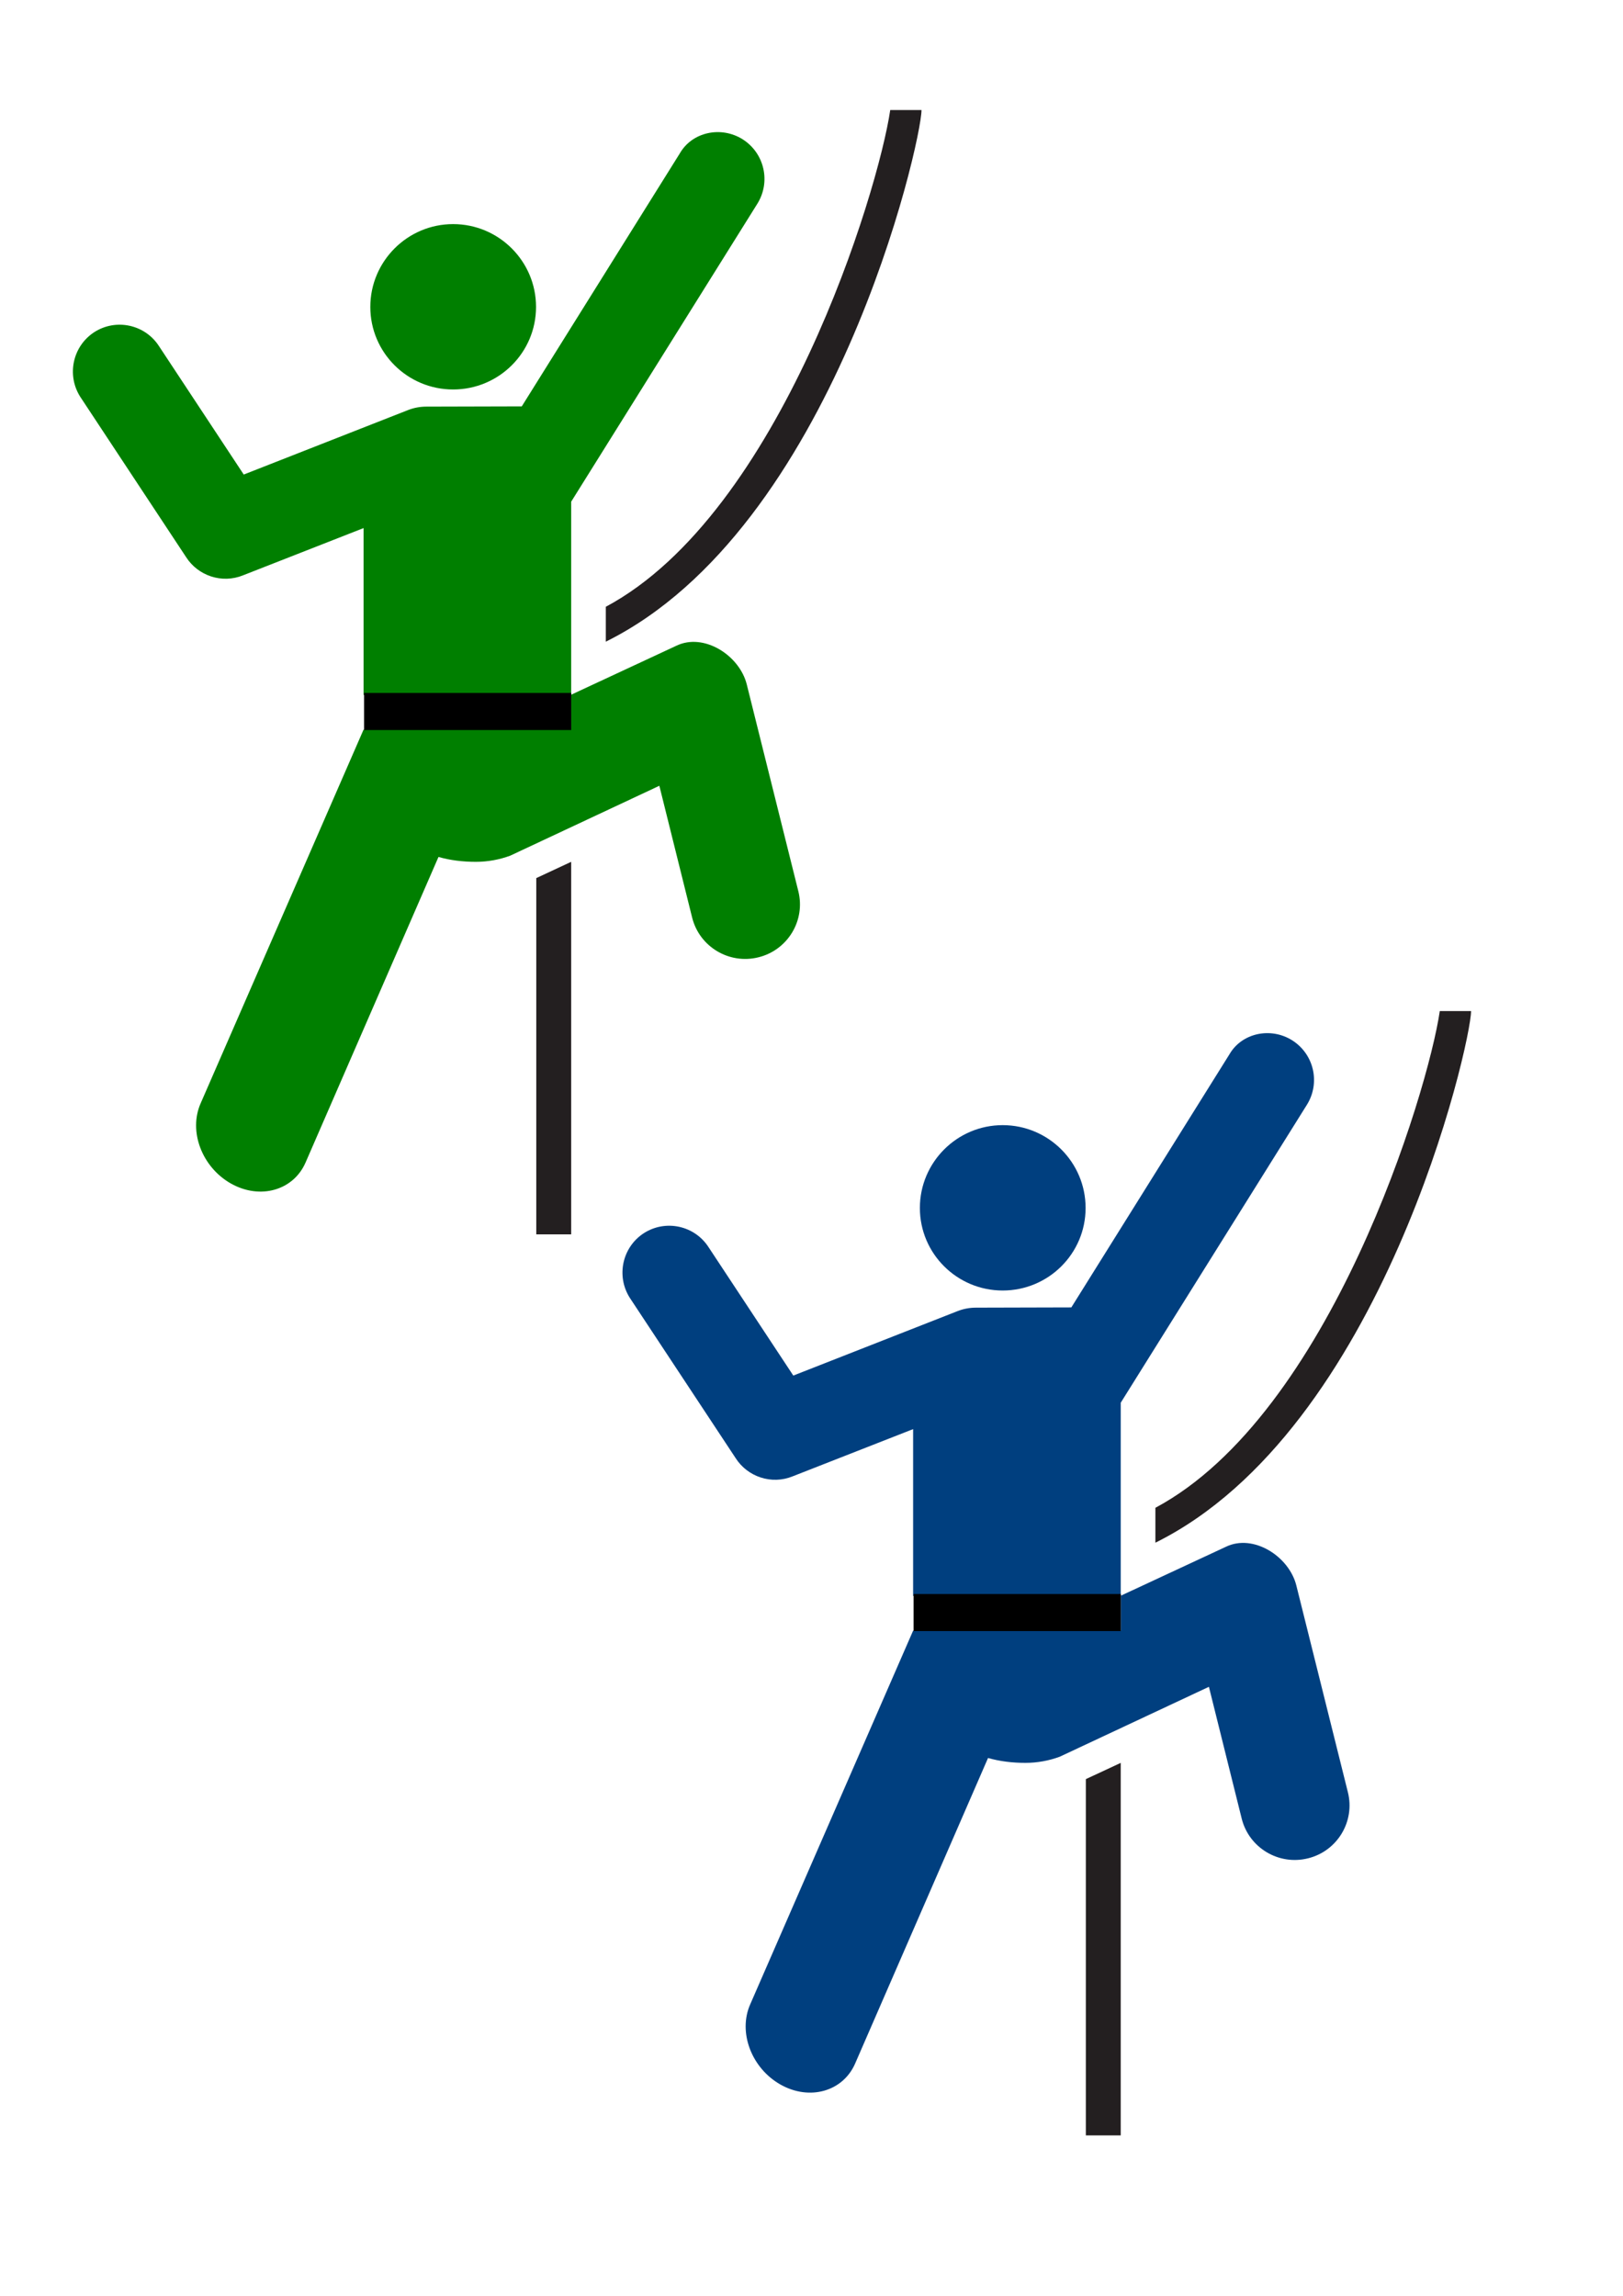
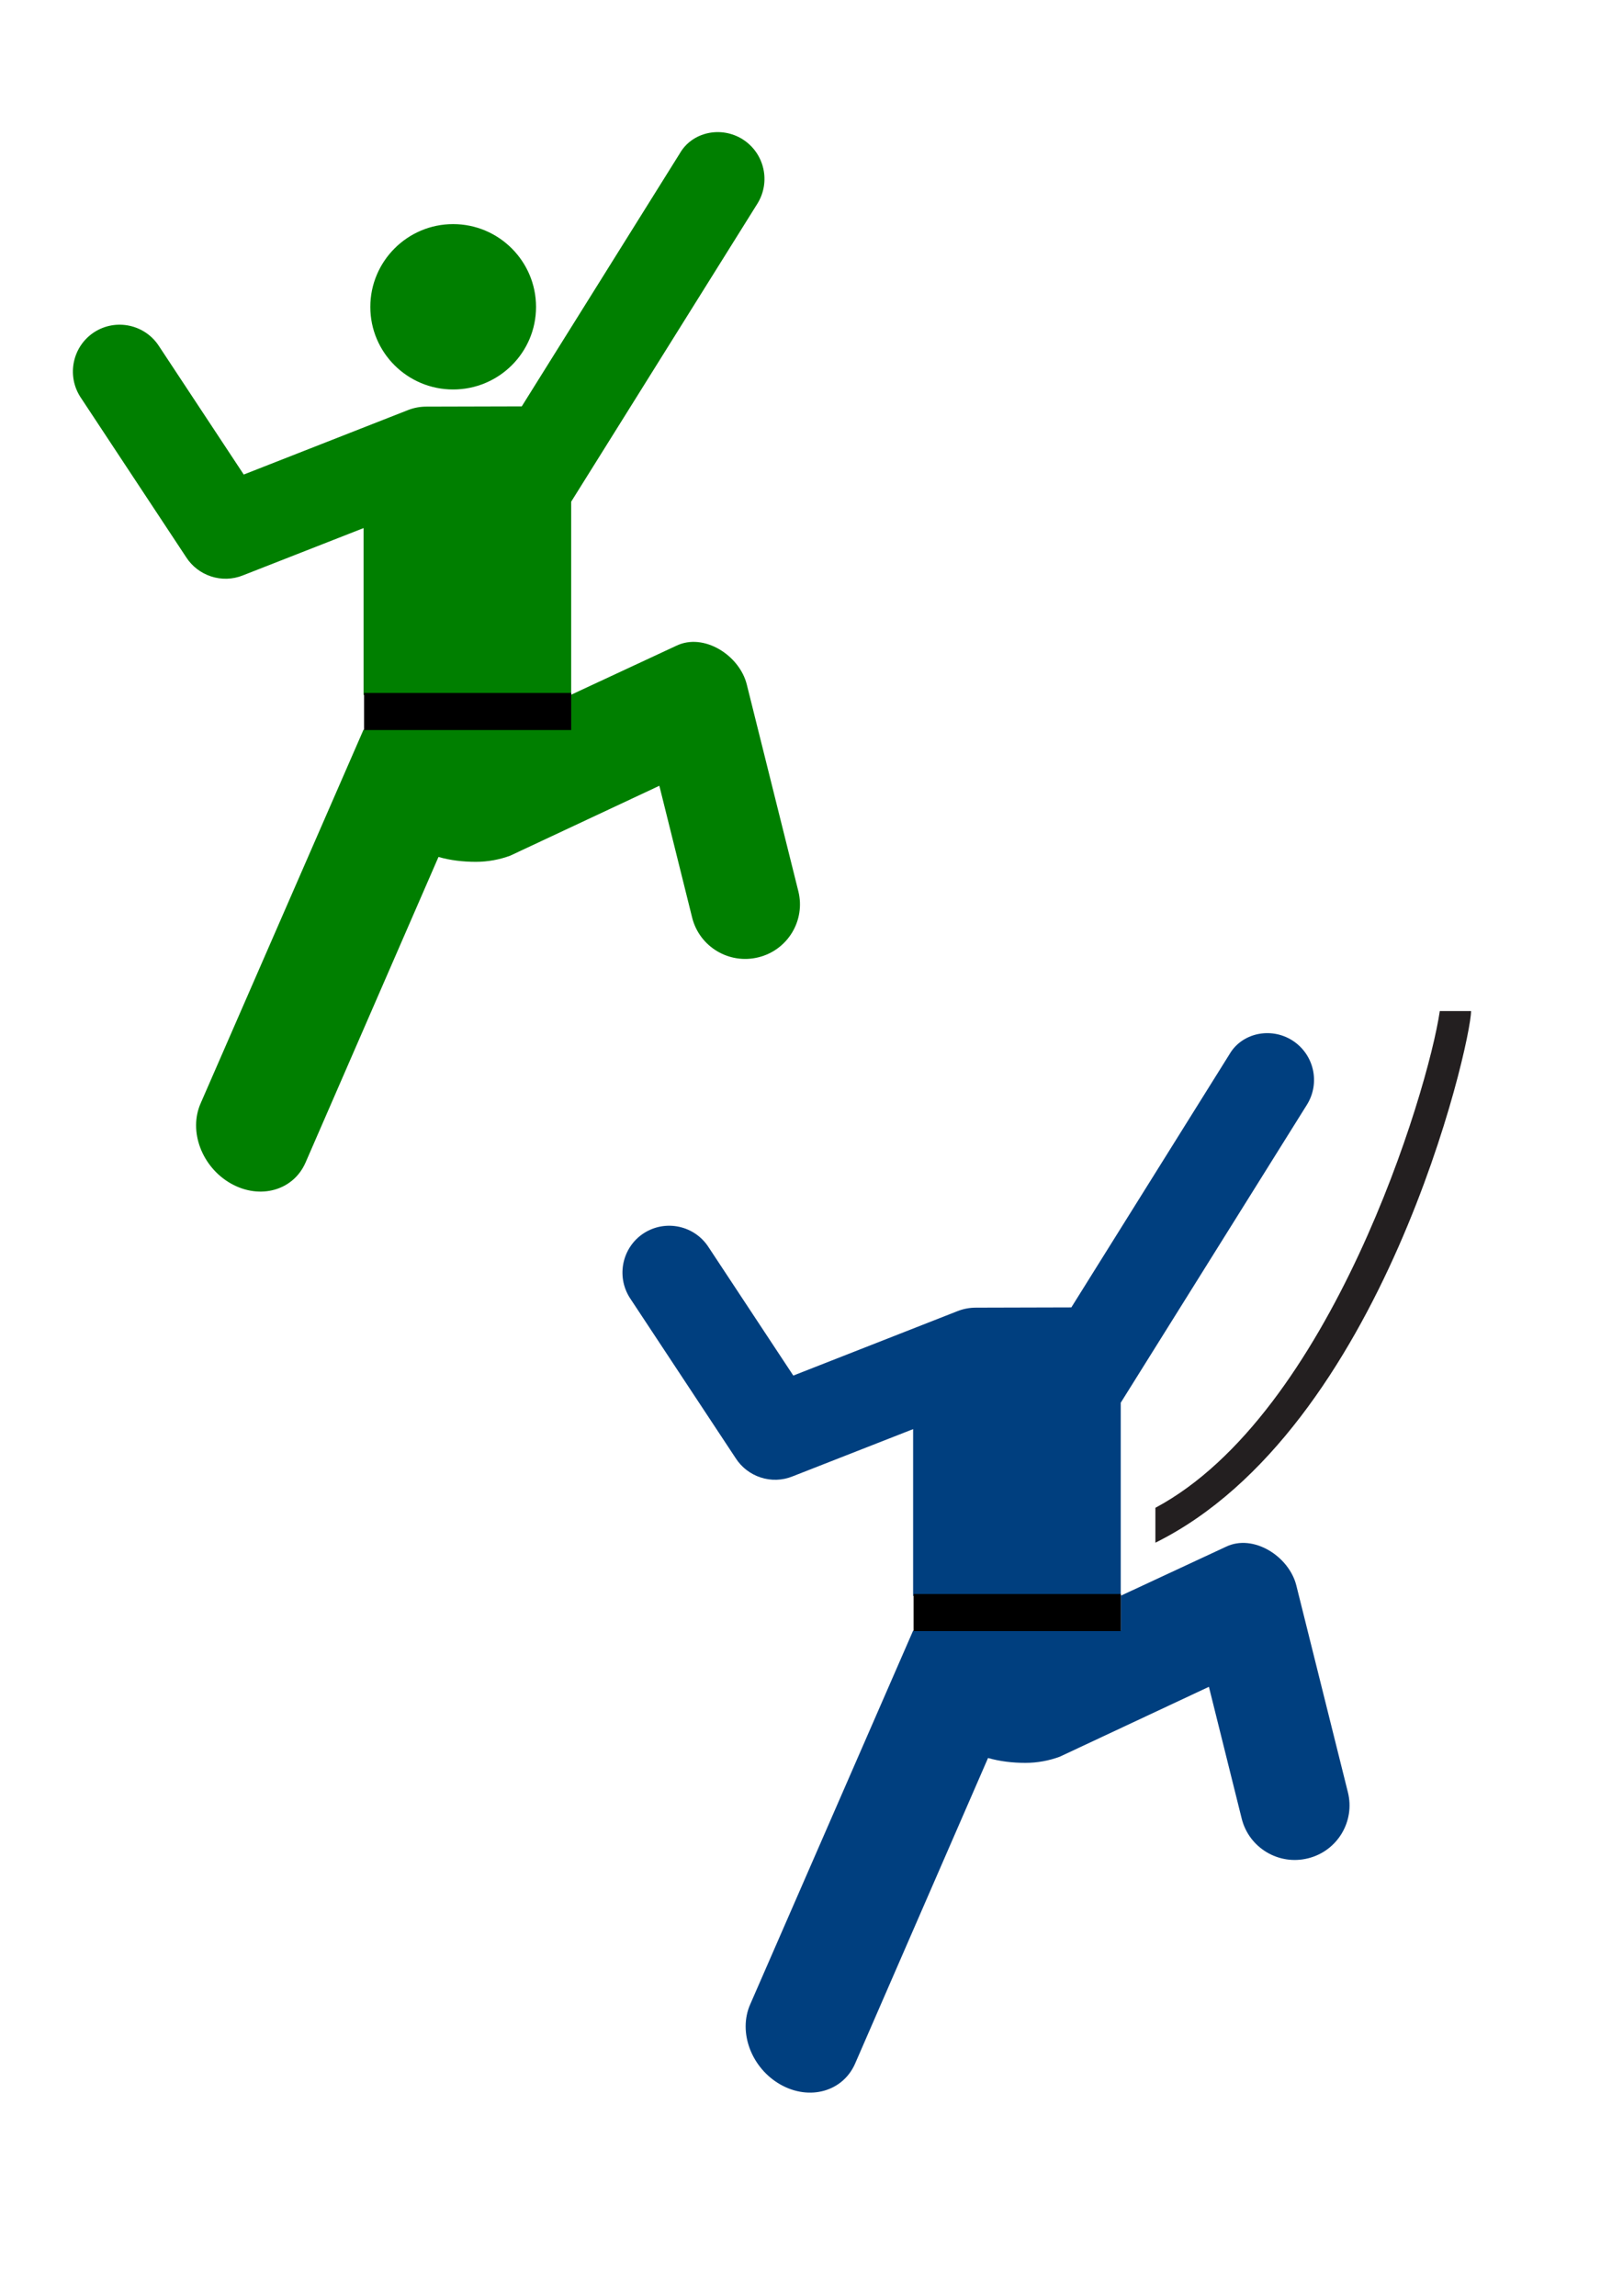
<svg xmlns="http://www.w3.org/2000/svg" width="744.094" height="1052.36">
  <title>climber</title>
  <g>
    <title>Layer 1</title>
    <g id="svg_12">
      <title>climber</title>
      <path d="m233.885,392.241c-4.816,1.777 -10.206,2.809 -15.711,2.809c-5.906,0 -11.755,-0.688 -17.145,-2.236l-60.895,139.968c-5.562,12.902 -20.872,17.26 -34.233,9.748c-13.303,-7.512 -19.61,-23.968 -13.876,-36.87l74.657,-171.218l95.185,0l0,-15.998l48.166,-22.421c12.615,-6.135 29.015,4.358 32.34,17.719l23.625,94.726c3.383,13.418 -4.817,27.007 -18.235,30.333c-13.475,3.383 -27.122,-4.816 -30.447,-18.234l-15.024,-60.38l-68.407,32.054z" fill-rule="nonzero" fill="#007f00" id="path5040" />
-       <path d="m277.751,294.131c104.302,-51.721 144.727,-228.903 144.727,-243.697l-14.335,0c-5.39,36.927 -50.173,184.809 -130.392,227.699l0,15.998z" fill-rule="nonzero" fill="#231f20" id="path5042" />
      <path d="m85.316,255.369c5.448,8.544 16.457,12.328 26.205,8.314l55.161,-21.617l0,76.492l95.185,0l0,-88.591l85.323,-136.527c6.25,-9.977 3.383,-23.165 -6.709,-29.588c-9.977,-6.25 -23.165,-3.326 -28.785,6.422l-72.478,116l-43.636,0.115c-2.81,0 -5.619,0.458 -8.429,1.548l-75.403,29.587l-38.877,-58.888c-6.364,-9.863 -19.61,-12.787 -29.587,-6.422c-9.978,6.422 -12.845,19.725 -6.48,29.702l48.51,73.453z" fill-rule="nonzero" fill="#007f00" id="path5044" />
      <path d="m207.738,178.533c20.987,0 38.017,-16.916 38.017,-37.845c0,-20.929 -17.03,-37.959 -38.017,-37.959c-20.929,0 -37.959,17.03 -37.959,37.959c0,20.929 17.03,37.845 37.959,37.845" fill-rule="nonzero" fill="#007f00" id="path5046" />
-       <path d="m261.867,565.81l0,-170.76l-15.998,7.455l0,163.305l15.998,0z" fill-rule="nonzero" fill="#231f20" id="path5048" />
      <rect height="17" width="95" y="317.64" x="166.906" stroke-width="null" stroke-linejoin="null" stroke-linecap="null" stroke-dasharray="null" fill="#000000" id="svg_1" />
    </g>
    <g id="svg_11">
      <title transform="translate(-346,-114) translate(-818,-170) translate(1140,280) translate(22,2) translate(-30,2) translate(0,-44) ">climber</title>
      <path d="m485.841,805.259c-4.816,1.777 -10.206,2.809 -15.711,2.809c-5.906,0 -11.755,-0.688 -17.145,-2.236l-60.895,139.968c-5.562,12.9 -20.872,17.26 -34.233,9.748c-13.303,-7.512 -19.61,-23.968 -13.876,-36.87l74.657,-171.218l95.185,0l0,-15.998l48.166,-22.421c12.615,-6.135 29.015,4.358 32.34,17.719l23.625,94.726c3.383,13.418 -4.817,27.007 -18.235,30.333c-13.475,3.383 -27.122,-4.816 -30.447,-18.234l-15.024,-60.38l-68.407,32.054z" fill-rule="nonzero" fill="#003f7f" id="svg_14" />
      <path d="m529.707,707.149c104.302,-51.721 144.727,-228.903 144.727,-243.697l-14.335,0c-5.39,36.927 -50.173,184.809 -130.392,227.699l0,15.998z" fill-rule="nonzero" fill="#231f20" id="svg_15" />
      <path d="m337.272,668.387c5.448,8.544 16.457,12.328 26.205,8.314l55.161,-21.617l0,76.492l95.185,0l0,-88.591l85.323,-136.528c6.25,-9.977 3.383,-23.165 -6.709,-29.587c-9.977,-6.25 -23.165,-3.326 -28.785,6.422l-72.478,116l-43.636,0.115c-2.81,0 -5.619,0.458 -8.429,1.548l-75.403,29.587l-38.877,-58.888c-6.364,-9.863 -19.61,-12.787 -29.587,-6.422c-9.978,6.422 -12.845,19.725 -6.48,29.702l48.51,73.453z" fill-rule="nonzero" fill="#003f7f" id="svg_16" />
-       <path d="m459.694,591.551c20.987,0 38.017,-16.916 38.017,-37.845c0,-20.929 -17.03,-37.959 -38.017,-37.959c-20.929,0 -37.959,17.03 -37.959,37.959c0,20.929 17.03,37.845 37.959,37.845" fill-rule="nonzero" fill="#003f7f" id="svg_17" />
-       <path d="m513.823,978.828l0,-170.76l-15.998,7.455l0,163.305l15.998,0z" fill-rule="nonzero" fill="#231f20" id="svg_18" />
      <rect height="17" width="95" y="730.66" x="418.86" stroke-width="null" stroke-linejoin="null" stroke-linecap="null" stroke-dasharray="null" fill="#000000" id="svg_19" />
    </g>
  </g>
</svg>